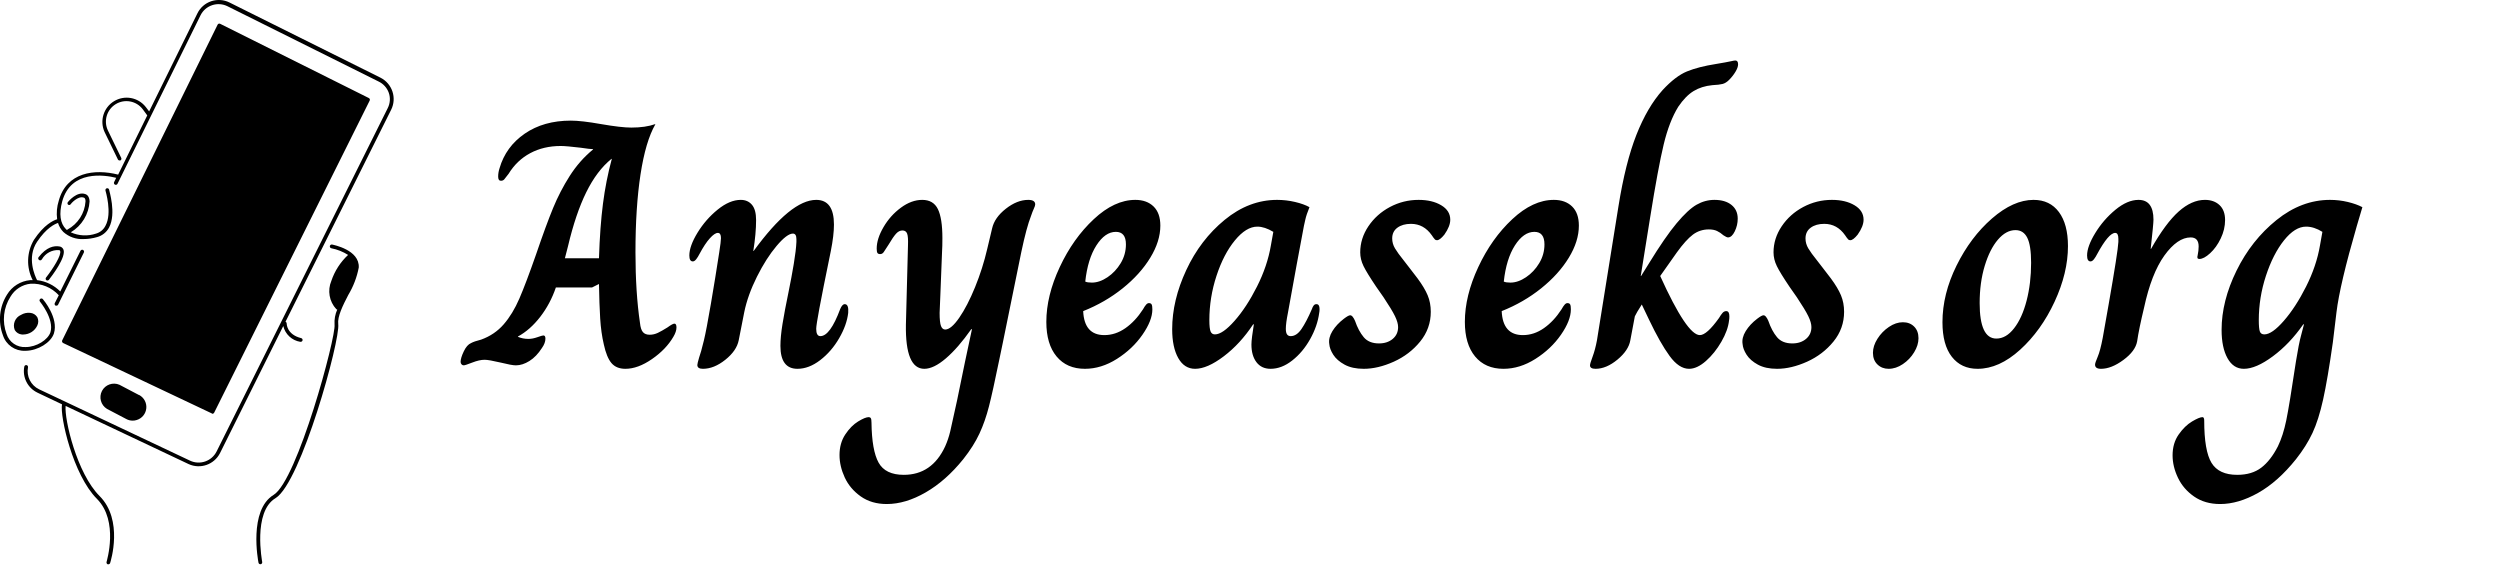
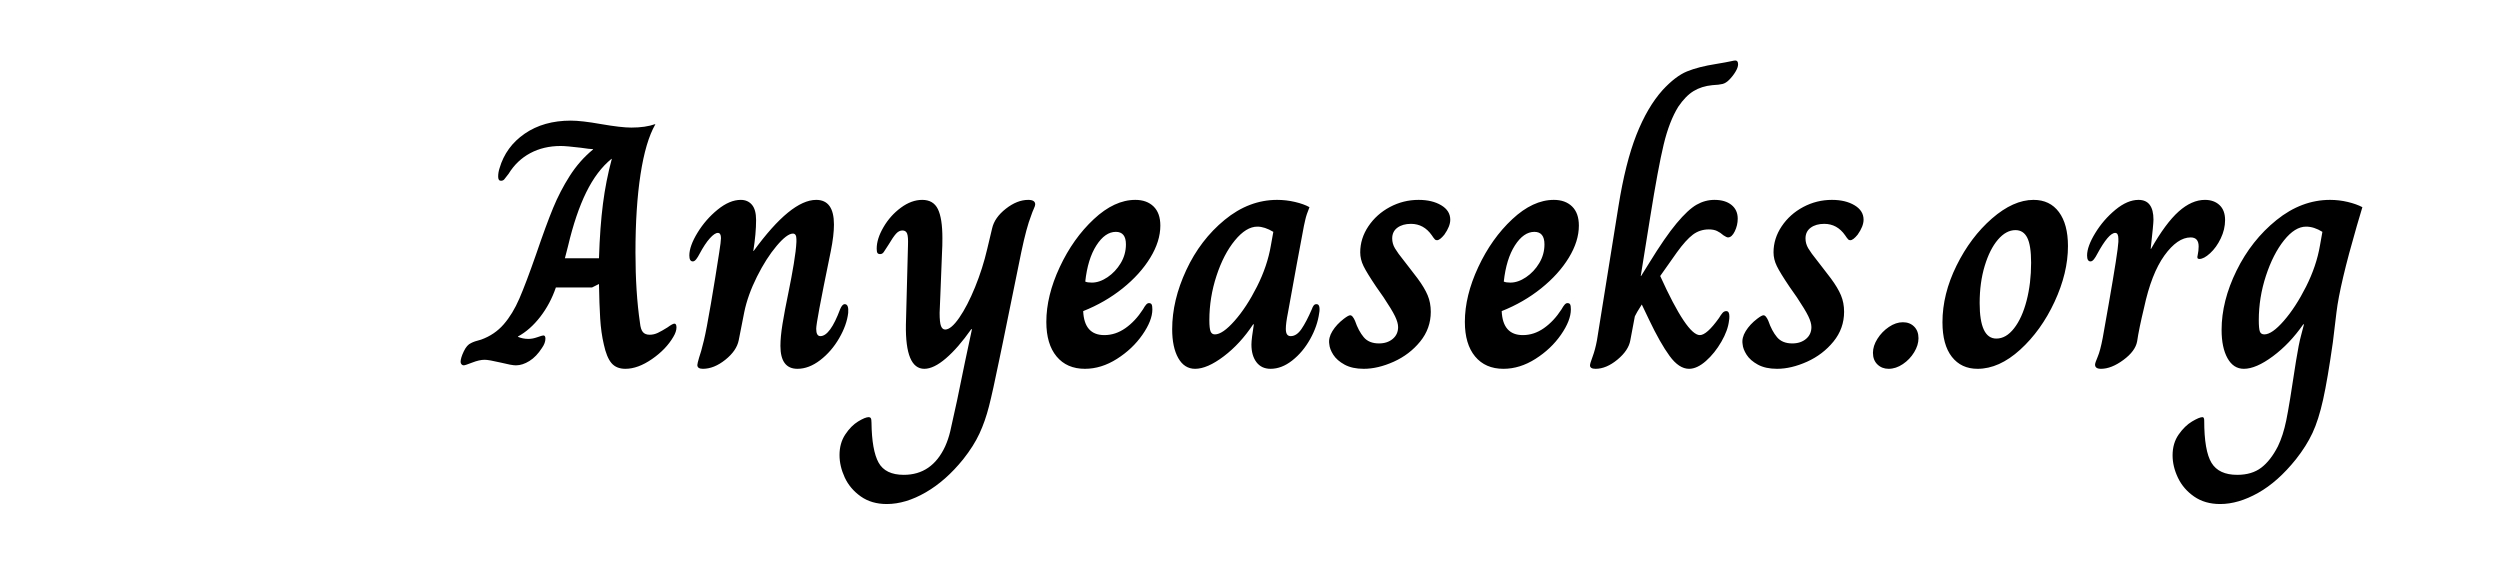
<svg xmlns="http://www.w3.org/2000/svg" baseProfile="full" height="28" version="1.1" viewBox="0 0 124 28" width="124">
  <defs />
  <g transform="translate(-5.792, -1.556)">
-     <path d="M 81.0,22.52 L 64.16,56.309 C 64.265,56.352 64.336,56.45 64.34,56.559 C 64.34,56.637 64.34,58.36 66.66,58.93 C 66.805,58.969 66.898,59.106 66.883,59.254 C 66.863,59.403 66.738,59.516 66.59,59.52 L 66.519,59.52 C 65.187,59.309 64.113,58.313 63.801,57 L 53.711,77.27 C 52.781,79.099 50.578,79.872 48.711,79.02 L 29.09,69.739 C 28.871,71.88 30.89,80.509 34.511,84.118 C 38.332,87.946 36.281,94.509 36.191,94.79 C 36.152,94.915 36.039,94.997 35.91,95.001 L 35.808,95.001 C 35.656,94.946 35.574,94.779 35.621,94.622 C 35.621,94.552 37.621,88.122 34.082,84.563 C 30.261,80.735 28.16,71.422 28.511,69.485 L 24.613,67.634 L 24.609,67.63 C 23.039,66.891 22.168,65.177 22.5,63.47 C 22.515,63.391 22.558,63.325 22.625,63.278 C 22.691,63.235 22.773,63.216 22.851,63.231 C 22.929,63.247 22.996,63.29 23.043,63.356 C 23.086,63.423 23.105,63.501 23.09,63.579 C 22.812,65.016 23.539,66.462 24.859,67.091 L 48.929,78.47 C 50.507,79.216 52.39,78.563 53.171,77.001 L 80.46,22.251 C 80.847,21.493 80.91,20.606 80.628,19.802 C 80.347,19.009 79.761,18.36 78.999,18.001 L 54.909,6.001 C 54.144,5.622 53.261,5.559 52.452,5.833 C 51.644,6.102 50.976,6.684 50.601,7.45 L 37.371,34.302 C 37.34,34.376 37.277,34.435 37.199,34.466 C 37.121,34.493 37.039,34.49 36.965,34.454 C 36.89,34.419 36.832,34.353 36.808,34.275 C 36.781,34.197 36.789,34.115 36.828,34.04 L 37.156,33.361 C 35.285,32.9 29.937,32.079 28.547,37.122 C 28.007,39.122 28.218,40.634 29.156,41.564 L 29.16,41.56 C 29.207,41.611 29.254,41.654 29.308,41.693 L 29.367,41.622 L 29.371,41.622 C 31.043,40.724 32.132,39.033 32.261,37.142 C 32.261,36.982 32.261,36.603 31.992,36.521 C 31.043,36.181 29.902,37.521 29.89,37.579 C 29.843,37.65 29.773,37.693 29.691,37.7 C 29.609,37.712 29.531,37.685 29.468,37.63 C 29.355,37.513 29.355,37.329 29.468,37.212 C 29.527,37.142 30.879,35.462 32.25,35.962 C 32.48,36.04 32.878,36.302 32.91,37.122 C 32.792,39.161 31.667,41.009 29.91,42.052 C 31.183,42.634 32.632,42.704 33.96,42.251 C 34.609,42.06 35.148,41.607 35.449,41.001 C 36.55,39.001 35.449,35.443 35.449,35.411 C 35.425,35.333 35.433,35.251 35.468,35.181 C 35.507,35.107 35.574,35.056 35.648,35.033 C 35.808,34.986 35.972,35.076 36.019,35.232 C 36.019,35.38 37.21,39.04 36.019,41.29 C 35.617,42.048 34.917,42.603 34.089,42.822 C 33.398,43.021 32.679,43.126 31.96,43.13 C 30.777,43.2 29.613,42.794 28.73,42.001 C 28.332,41.599 28.042,41.103 27.878,40.56 C 27.359,40.732 26.019,41.349 24.539,43.56 C 22.847,46.091 24.211,49.06 24.539,49.681 C 25.941,49.849 27.246,50.486 28.238,51.49 L 31.461,45.001 C 31.531,44.853 31.711,44.79 31.859,44.861 C 32.011,44.939 32.074,45.118 32,45.271 L 27.898,53.579 C 27.851,53.685 27.746,53.755 27.628,53.751 C 27.585,53.759 27.543,53.759 27.5,53.751 C 27.351,53.681 27.289,53.501 27.359,53.353 L 28,52.091 C 26.855,50.845 25.21,50.169 23.519,50.251 C 22.179,50.384 20.98,51.15 20.3,52.31 C 19.164,54.083 18.929,56.29 19.671,58.263 C 20.085,59.583 21.355,60.447 22.738,60.353 C 24.437,60.353 26.269,59.212 26.667,57.993 C 27.3,55.872 24.999,53.122 24.999,53.103 C 24.89,52.974 24.906,52.783 25.035,52.677 C 25.16,52.568 25.351,52.583 25.46,52.712 C 25.562,52.833 27.999,55.712 27.222,58.181 C 26.742,59.642 24.691,60.912 22.734,60.951 L 22.62,60.951 C 21.019,61.013 19.574,59.997 19.089,58.47 C 18.281,56.333 18.523,53.939 19.738,52.001 C 20.531,50.681 21.906,49.818 23.441,49.681 L 23.839,49.681 C 22.796,47.646 22.874,45.22 24.038,43.251 C 25.64,40.841 27.117,40.161 27.738,39.97 C 27.605,38.974 27.695,37.958 27.999,37.001 C 29.249,32.47 33.699,31.892 37.468,32.853 L 42.109,23.411 L 41.378,22.411 C 40.359,21.083 38.499,20.74 37.07,21.618 C 35.644,22.497 35.113,24.31 35.839,25.822 L 37.96,30.193 C 38.031,30.341 37.968,30.521 37.82,30.591 C 37.777,30.599 37.734,30.599 37.691,30.591 C 37.574,30.595 37.468,30.529 37.421,30.423 L 35.3,26.052 C 34.492,24.271 35.136,22.165 36.808,21.146 C 38.48,20.126 40.648,20.517 41.859,22.052 L 42.41,22.771 L 50.109,7.13 C 50.554,6.22 51.347,5.524 52.308,5.2 C 53.269,4.88 54.316,4.95 55.218,5.399 L 79.32,17.399 C 81.195,18.356 81.945,20.642 81,22.52 L 81.0,22.52 M 52.5,71.0 C 52.613,70.996 52.715,70.938 52.77,70.84 L 77.579,21.051 C 77.618,20.981 77.625,20.895 77.602,20.816 C 77.579,20.742 77.524,20.676 77.45,20.641 L 53.739,8.801 C 53.668,8.762 53.582,8.758 53.504,8.781 C 53.426,8.808 53.364,8.867 53.328,8.941 L 28.539,59.3 C 28.504,59.371 28.504,59.457 28.539,59.531 C 28.563,59.609 28.618,59.671 28.692,59.71 L 52.372,70.921 C 52.407,70.957 52.45,70.984 52.501,71 L 52.5,71.0 M 40.781,68.0 L 37.679,66.371 C 36.633,65.914 35.414,66.344 34.886,67.355 C 34.363,68.367 34.707,69.613 35.679,70.211 L 38.781,71.84 C 39.086,72.004 39.429,72.09 39.781,72.09 C 40,72.094 40.218,72.059 40.429,71.988 C 41.273,71.734 41.875,70.992 41.957,70.113 C 42.039,69.238 41.582,68.399 40.801,67.988 L 40.781,68.0 M 26.0,49.68 C 26.055,49.719 26.121,49.739 26.191,49.739 C 26.277,49.739 26.363,49.7 26.422,49.629 C 26.891,49.028 29.223,45.989 28.742,44.801 L 28.738,44.801 C 28.625,44.516 28.355,44.321 28.051,44.301 C 27.23,44.18 26.051,44.379 24.781,46.02 C 24.695,46.129 24.695,46.282 24.781,46.391 C 24.875,46.528 25.059,46.567 25.199,46.481 C 25.246,46.438 25.285,46.391 25.32,46.34 C 25.871,45.391 26.906,44.832 28,44.891 C 28.172,44.891 28.199,44.993 28.211,45.02 C 28.473,45.661 27.063,47.879 25.98,49.25 C 25.871,49.375 25.879,49.567 26,49.68 L 26.0,49.68 M 71.578,44 C 71.414,43.977 71.262,44.086 71.23,44.25 C 71.215,44.328 71.234,44.41 71.281,44.477 C 71.328,44.543 71.398,44.586 71.48,44.602 C 72.426,44.785 73.324,45.145 74.141,45.66 C 72.918,46.797 72,48.219 71.469,49.801 C 70.824,51.324 71.129,53.082 72.25,54.301 C 72.293,54.34 72.351,54.364 72.41,54.371 C 72.074,55.125 71.926,55.946 71.98,56.77 C 72.242,58.719 66.051,81.622 62.262,83.93 C 58.262,86.371 59.781,94.41 59.851,94.75 C 59.879,94.886 60,94.988 60.14,94.988 L 60.199,94.988 C 60.277,94.976 60.347,94.929 60.39,94.863 C 60.437,94.801 60.453,94.719 60.441,94.64 C 60.441,94.562 58.91,86.64 62.57,84.449 C 66.648,81.961 72.91,59.219 72.57,56.699 C 72.41,55.508 73.308,53.699 74.172,52.039 C 74.98,50.691 75.547,49.215 75.84,47.672 C 76,44.84 71.762,44.051 71.578,44 L 71.578,44 M 23.43,54.898 C 22.926,54.844 22.414,54.957 21.981,55.219 C 21.039,55.621 20.594,56.703 20.981,57.648 C 21.223,58.051 21.645,58.312 22.11,58.351 L 22.36,58.351 C 23.309,58.336 24.168,57.781 24.571,56.922 C 24.778,56.5 24.778,56.008 24.571,55.59 C 24.321,55.191 23.899,54.933 23.43,54.898 L 23.43,54.898" fill="rgb(0,0,0)" transform="scale(0.311)" />
    <path d="M6.207 14.086Q6.069 13.5 6.026 12.793Q5.983 12.086 5.966 11.086L5.621 11.259H3.828Q3.552 12.069 3.052 12.716Q2.552 13.362 1.948 13.69V13.707Q2.19 13.81 2.466 13.81Q2.672 13.81 2.914 13.724Q3.155 13.638 3.207 13.638Q3.31 13.638 3.31 13.793Q3.31 14.017 3.138 14.259Q2.862 14.69 2.517 14.905Q2.172 15.121 1.845 15.121Q1.638 15.121 1.086 14.983Q0.5 14.845 0.293 14.845Q0.034 14.845 -0.319 14.983Q-0.672 15.121 -0.741 15.121Q-0.81 15.121 -0.853 15.069Q-0.897 15.017 -0.897 14.948Q-0.897 14.759 -0.741 14.431Q-0.586 14.103 -0.379 14.017Q-0.224 13.931 0.121 13.845Q0.793 13.603 1.241 13.086Q1.69 12.569 2.017 11.81Q2.345 11.052 2.845 9.621Q3.345 8.155 3.69 7.319Q4.034 6.483 4.517 5.724Q5.0 4.966 5.672 4.414V4.397Q5.517 4.397 5.069 4.328Q4.345 4.241 4.069 4.241Q3.224 4.241 2.56 4.595Q1.897 4.948 1.483 5.621Q1.328 5.828 1.267 5.897Q1.207 5.966 1.103 5.966Q0.966 5.966 0.966 5.759Q0.966 5.552 1.034 5.345Q1.345 4.276 2.284 3.629Q3.224 2.983 4.569 2.983Q5.103 2.983 6.069 3.155Q7.069 3.328 7.569 3.328Q8.276 3.328 8.759 3.155V3.172Q8.276 4.017 8.026 5.655Q7.776 7.293 7.776 9.517Q7.776 11.5 8.0 13.017Q8.034 13.345 8.147 13.474Q8.259 13.603 8.483 13.603Q8.69 13.603 8.888 13.509Q9.086 13.414 9.362 13.241Q9.621 13.052 9.707 13.052Q9.81 13.052 9.81 13.241Q9.81 13.448 9.655 13.707Q9.293 14.328 8.595 14.81Q7.897 15.293 7.276 15.293Q6.828 15.293 6.586 15.009Q6.345 14.724 6.207 14.086ZM5.966 9.81Q6.017 8.241 6.164 7.103Q6.31 5.966 6.603 4.879H6.586Q5.862 5.466 5.336 6.534Q4.81 7.603 4.431 9.207L4.276 9.81Z M10.845 15.103Q10.845 15.034 10.931 14.741Q11.017 14.517 11.172 13.879Q11.293 13.379 11.517 12.069Q11.741 10.759 11.931 9.517Q12.017 8.966 12.017 8.81Q12.017 8.552 11.862 8.552Q11.707 8.552 11.466 8.819Q11.224 9.086 10.948 9.603Q10.879 9.741 10.793 9.853Q10.707 9.966 10.621 9.966Q10.448 9.966 10.448 9.672Q10.448 9.207 10.853 8.543Q11.259 7.879 11.853 7.397Q12.448 6.914 13.0 6.914Q13.345 6.914 13.552 7.155Q13.759 7.397 13.759 7.914Q13.759 8.586 13.621 9.448H13.638Q15.483 6.914 16.741 6.914Q17.621 6.914 17.621 8.138Q17.621 8.672 17.466 9.448Q17.052 11.466 16.897 12.302Q16.741 13.138 16.741 13.31Q16.741 13.672 16.948 13.672Q17.431 13.672 17.931 12.328Q18.034 12.086 18.155 12.086Q18.362 12.086 18.328 12.517Q18.259 13.121 17.879 13.776Q17.5 14.431 16.94 14.862Q16.379 15.293 15.81 15.293Q14.966 15.293 14.966 14.155Q14.966 13.707 15.069 13.069Q15.172 12.431 15.379 11.431Q15.517 10.759 15.629 10.086Q15.741 9.414 15.759 9.0V8.862Q15.759 8.586 15.586 8.586Q15.293 8.586 14.776 9.198Q14.259 9.81 13.802 10.724Q13.345 11.638 13.172 12.483L12.897 13.879Q12.793 14.397 12.233 14.845Q11.672 15.293 11.121 15.293Q10.845 15.293 10.845 15.103Z M17.897 19.569Q17.897 18.983 18.181 18.552Q18.466 18.121 18.819 17.905Q19.172 17.69 19.345 17.69Q19.414 17.69 19.448 17.741Q19.483 17.793 19.483 17.966Q19.5 19.345 19.836 19.948Q20.172 20.552 21.086 20.552Q22.483 20.552 23.138 19.138Q23.293 18.793 23.388 18.397Q23.483 18.0 23.724 16.879L24.121 14.948L24.466 13.328H24.431Q23.776 14.259 23.172 14.776Q22.569 15.293 22.103 15.293Q21.155 15.293 21.19 13.103L21.293 9.172Q21.31 8.741 21.25 8.586Q21.19 8.431 21.017 8.431Q20.845 8.431 20.698 8.595Q20.552 8.759 20.328 9.138Q20.155 9.414 20.086 9.509Q20.017 9.603 19.914 9.603Q19.81 9.603 19.776 9.543Q19.741 9.483 19.741 9.328Q19.741 8.845 20.078 8.267Q20.414 7.69 20.94 7.302Q21.466 6.914 22.0 6.914Q22.552 6.914 22.776 7.371Q23.0 7.828 23.0 8.81Q23.0 9.241 22.983 9.483L22.897 11.672Q22.862 12.362 22.862 12.517Q22.862 13.0 22.931 13.172Q23.0 13.345 23.138 13.345Q23.431 13.345 23.836 12.759Q24.241 12.172 24.621 11.241Q25.0 10.31 25.224 9.345L25.466 8.328Q25.586 7.793 26.147 7.353Q26.707 6.914 27.259 6.914Q27.603 6.914 27.603 7.138Q27.603 7.207 27.534 7.353Q27.466 7.5 27.397 7.707Q27.172 8.276 26.914 9.5L26.0 13.983L25.828 14.81Q25.5 16.414 25.31 17.155Q25.121 17.897 24.836 18.509Q24.552 19.121 24.034 19.776Q23.172 20.845 22.172 21.422Q21.172 22.0 20.241 22.0Q19.483 22.0 18.948 21.621Q18.414 21.241 18.155 20.681Q17.897 20.121 17.897 19.569Z M28.155 12.966Q28.155 11.672 28.819 10.25Q29.483 8.828 30.509 7.871Q31.534 6.914 32.569 6.914Q33.138 6.914 33.474 7.241Q33.81 7.569 33.81 8.19Q33.81 8.966 33.31 9.784Q32.81 10.603 31.94 11.302Q31.069 12.0 29.983 12.431Q30.034 13.621 31.034 13.621Q31.586 13.621 32.078 13.276Q32.569 12.931 32.948 12.345Q33.034 12.19 33.103 12.112Q33.172 12.034 33.241 12.034Q33.345 12.034 33.379 12.103Q33.414 12.172 33.414 12.345Q33.414 12.897 32.922 13.603Q32.431 14.31 31.655 14.802Q30.879 15.293 30.069 15.293Q29.172 15.293 28.664 14.681Q28.155 14.069 28.155 12.966ZM32.103 9.121Q32.103 8.5 31.603 8.5Q31.069 8.5 30.638 9.172Q30.207 9.845 30.086 10.966Q30.19 11.017 30.414 11.017Q30.793 11.017 31.19 10.75Q31.586 10.483 31.845 10.052Q32.103 9.621 32.103 9.121Z M34.397 13.328Q34.397 11.897 35.095 10.397Q35.793 8.897 37.0 7.905Q38.207 6.914 39.603 6.914Q40.052 6.914 40.491 7.017Q40.931 7.121 41.207 7.276Q41.052 7.655 41.0 7.897Q40.948 8.138 40.931 8.207Q40.81 8.828 40.578 10.095Q40.345 11.362 40.138 12.517Q40.034 13.034 40.034 13.31Q40.034 13.5 40.095 13.586Q40.155 13.672 40.276 13.672Q40.569 13.672 40.81 13.319Q41.052 12.966 41.328 12.328Q41.362 12.224 41.414 12.155Q41.466 12.086 41.552 12.086Q41.707 12.086 41.707 12.328Q41.707 12.448 41.69 12.517Q41.603 13.172 41.241 13.819Q40.879 14.466 40.353 14.879Q39.828 15.293 39.276 15.293Q38.828 15.293 38.578 14.966Q38.328 14.638 38.328 14.086Q38.328 13.948 38.362 13.672L38.448 13.086H38.414Q37.776 14.052 36.957 14.672Q36.138 15.293 35.534 15.293Q35.0 15.293 34.698 14.759Q34.397 14.224 34.397 13.328ZM39.293 9.172 39.414 8.5Q38.983 8.241 38.621 8.241Q38.069 8.241 37.509 8.922Q36.948 9.603 36.595 10.681Q36.241 11.759 36.241 12.879Q36.241 13.293 36.302 13.44Q36.362 13.586 36.517 13.586Q36.897 13.586 37.491 12.914Q38.086 12.241 38.603 11.216Q39.121 10.19 39.293 9.172Z M42.19 14.069Q42.138 13.759 42.345 13.422Q42.552 13.086 42.914 12.81Q43.138 12.638 43.224 12.638Q43.293 12.638 43.353 12.716Q43.414 12.793 43.466 12.914Q43.638 13.414 43.897 13.724Q44.155 14.034 44.655 14.034Q45.069 14.034 45.336 13.81Q45.603 13.586 45.603 13.224Q45.603 13.0 45.448 12.681Q45.293 12.362 44.879 11.741L44.517 11.224Q44.052 10.534 43.888 10.198Q43.724 9.862 43.724 9.517Q43.724 8.828 44.129 8.224Q44.534 7.621 45.198 7.267Q45.862 6.914 46.621 6.914Q47.293 6.914 47.741 7.181Q48.19 7.448 48.19 7.897Q48.19 8.224 47.897 8.638Q47.672 8.914 47.534 8.914Q47.466 8.914 47.431 8.879Q47.397 8.845 47.353 8.784Q47.31 8.724 47.276 8.672Q46.879 8.103 46.241 8.103Q45.828 8.103 45.569 8.293Q45.31 8.483 45.31 8.828Q45.31 9.086 45.448 9.319Q45.586 9.552 45.879 9.914L46.172 10.293L46.569 10.81Q46.914 11.276 47.069 11.647Q47.224 12.017 47.224 12.466Q47.224 13.293 46.698 13.94Q46.172 14.586 45.388 14.94Q44.603 15.293 43.897 15.293Q43.328 15.293 42.948 15.086Q42.569 14.879 42.388 14.595Q42.207 14.31 42.19 14.069Z M48.914 12.966Q48.914 11.672 49.578 10.25Q50.241 8.828 51.267 7.871Q52.293 6.914 53.328 6.914Q53.897 6.914 54.233 7.241Q54.569 7.569 54.569 8.19Q54.569 8.966 54.069 9.784Q53.569 10.603 52.698 11.302Q51.828 12.0 50.741 12.431Q50.793 13.621 51.793 13.621Q52.345 13.621 52.836 13.276Q53.328 12.931 53.707 12.345Q53.793 12.19 53.862 12.112Q53.931 12.034 54.0 12.034Q54.103 12.034 54.138 12.103Q54.172 12.172 54.172 12.345Q54.172 12.897 53.681 13.603Q53.19 14.31 52.414 14.802Q51.638 15.293 50.828 15.293Q49.931 15.293 49.422 14.681Q48.914 14.069 48.914 12.966ZM52.862 9.121Q52.862 8.5 52.362 8.5Q51.828 8.5 51.397 9.172Q50.966 9.845 50.845 10.966Q50.948 11.017 51.172 11.017Q51.552 11.017 51.948 10.75Q52.345 10.483 52.603 10.052Q52.862 9.621 52.862 9.121Z M55.121 15.121Q55.121 15.034 55.25 14.69Q55.379 14.345 55.466 13.879L56.534 7.224Q56.879 5.069 57.422 3.69Q57.966 2.31 58.724 1.466Q59.362 0.776 59.931 0.543Q60.5 0.31 61.379 0.172Q61.897 0.086 62.086 0.043Q62.276 0.0 62.328 0.0Q62.466 0.0 62.466 0.19Q62.466 0.345 62.336 0.56Q62.207 0.776 62.017 0.966Q61.862 1.121 61.698 1.164Q61.534 1.207 61.19 1.224Q60.655 1.276 60.259 1.517Q59.862 1.759 59.5 2.293Q59.052 3.017 58.776 4.164Q58.5 5.31 58.103 7.793L57.638 10.69H57.655L58.052 10.052Q58.845 8.759 59.414 8.078Q59.983 7.397 60.405 7.155Q60.828 6.914 61.293 6.914Q61.828 6.914 62.138 7.164Q62.448 7.414 62.448 7.845Q62.448 8.172 62.302 8.474Q62.155 8.776 61.966 8.776Q61.897 8.776 61.741 8.672Q61.586 8.534 61.422 8.457Q61.259 8.379 61.017 8.379Q60.569 8.379 60.224 8.638Q59.879 8.897 59.431 9.517L58.603 10.69Q59.931 13.621 60.569 13.621Q60.914 13.621 61.517 12.776Q61.621 12.603 61.698 12.517Q61.776 12.431 61.879 12.431Q62.034 12.431 62.034 12.69Q62.034 12.828 62.017 12.897Q61.966 13.379 61.638 13.948Q61.31 14.517 60.871 14.905Q60.431 15.293 60.034 15.293Q59.534 15.293 59.069 14.655Q58.603 14.017 58.052 12.862L57.69 12.103Q57.414 12.534 57.345 12.69L57.121 13.879Q57.034 14.379 56.483 14.836Q55.931 15.293 55.397 15.293Q55.121 15.293 55.121 15.121Z M62.69 14.069Q62.638 13.759 62.845 13.422Q63.052 13.086 63.414 12.81Q63.638 12.638 63.724 12.638Q63.793 12.638 63.853 12.716Q63.914 12.793 63.966 12.914Q64.138 13.414 64.397 13.724Q64.655 14.034 65.155 14.034Q65.569 14.034 65.836 13.81Q66.103 13.586 66.103 13.224Q66.103 13.0 65.948 12.681Q65.793 12.362 65.379 11.741L65.017 11.224Q64.552 10.534 64.388 10.198Q64.224 9.862 64.224 9.517Q64.224 8.828 64.629 8.224Q65.034 7.621 65.698 7.267Q66.362 6.914 67.121 6.914Q67.793 6.914 68.241 7.181Q68.69 7.448 68.69 7.897Q68.69 8.224 68.397 8.638Q68.172 8.914 68.034 8.914Q67.966 8.914 67.931 8.879Q67.897 8.845 67.853 8.784Q67.81 8.724 67.776 8.672Q67.379 8.103 66.741 8.103Q66.328 8.103 66.069 8.293Q65.81 8.483 65.81 8.828Q65.81 9.086 65.948 9.319Q66.086 9.552 66.379 9.914L66.672 10.293L67.069 10.81Q67.414 11.276 67.569 11.647Q67.724 12.017 67.724 12.466Q67.724 13.293 67.198 13.94Q66.672 14.586 65.888 14.94Q65.103 15.293 64.397 15.293Q63.828 15.293 63.448 15.086Q63.069 14.879 62.888 14.595Q62.707 14.31 62.69 14.069Z M69.155 14.5Q69.155 14.155 69.379 13.802Q69.603 13.448 69.948 13.216Q70.293 12.983 70.638 12.983Q70.983 12.983 71.198 13.198Q71.414 13.414 71.414 13.776Q71.414 14.121 71.198 14.474Q70.983 14.828 70.638 15.06Q70.293 15.293 69.931 15.293Q69.603 15.293 69.379 15.078Q69.155 14.862 69.155 14.5Z M72.603 12.983Q72.603 11.586 73.302 10.172Q74.0 8.759 75.06 7.836Q76.121 6.914 77.121 6.914Q77.931 6.914 78.379 7.517Q78.828 8.121 78.828 9.207Q78.828 10.534 78.164 11.966Q77.5 13.397 76.457 14.345Q75.414 15.293 74.345 15.293Q73.534 15.293 73.069 14.698Q72.603 14.103 72.603 12.983ZM77.0 10.034Q77.0 9.172 76.81 8.793Q76.621 8.414 76.224 8.414Q75.759 8.414 75.353 8.888Q74.948 9.362 74.698 10.19Q74.448 11.017 74.448 12.034Q74.448 13.793 75.276 13.793Q75.759 13.793 76.155 13.284Q76.552 12.776 76.776 11.914Q77.0 11.052 77.0 10.034Z M80.172 15.086Q80.172 15 80.302 14.698Q80.431 14.397 80.552 13.759L80.845 12.103Q81.31 9.448 81.328 9.0V8.845Q81.328 8.552 81.172 8.552Q80.845 8.552 80.276 9.603Q80.207 9.741 80.121 9.853Q80.034 9.966 79.948 9.966Q79.776 9.966 79.776 9.672Q79.776 9.224 80.181 8.56Q80.586 7.897 81.181 7.405Q81.776 6.914 82.328 6.914Q83.069 6.914 83.069 7.897Q83.069 8.103 82.931 9.345H82.948Q83.672 8.069 84.319 7.491Q84.966 6.914 85.621 6.914Q86.069 6.914 86.345 7.172Q86.621 7.431 86.621 7.914Q86.621 8.379 86.405 8.828Q86.19 9.276 85.879 9.56Q85.569 9.845 85.345 9.845Q85.207 9.845 85.259 9.672Q85.31 9.431 85.31 9.224Q85.31 8.776 84.914 8.776Q84.259 8.776 83.612 9.672Q82.966 10.569 82.603 12.259Q82.345 13.328 82.259 13.931Q82.172 14.414 81.578 14.853Q80.983 15.293 80.466 15.293Q80.172 15.293 80.172 15.086Z M84.017 19.586Q84.017 18.983 84.319 18.552Q84.621 18.121 84.983 17.905Q85.345 17.69 85.5 17.69Q85.586 17.69 85.586 17.862Q85.586 19.362 85.948 19.957Q86.31 20.552 87.224 20.552Q87.948 20.552 88.414 20.198Q88.879 19.845 89.241 19.138Q89.5 18.603 89.655 17.853Q89.81 17.103 90.138 14.914Q90.276 14.052 90.388 13.647Q90.5 13.241 90.534 13.086H90.5Q89.828 14.052 88.991 14.672Q88.155 15.293 87.552 15.293Q87.034 15.293 86.741 14.767Q86.448 14.241 86.448 13.362Q86.448 11.931 87.19 10.422Q87.931 8.914 89.172 7.914Q90.414 6.914 91.828 6.914Q92.276 6.914 92.707 7.017Q93.138 7.121 93.431 7.276L93.155 8.207Q92.31 11.121 92.147 12.483Q91.983 13.845 91.966 13.983Q91.707 15.81 91.483 16.819Q91.259 17.828 90.957 18.474Q90.655 19.121 90.138 19.776Q89.241 20.897 88.259 21.448Q87.276 22.0 86.379 22.0Q85.621 22.0 85.086 21.629Q84.552 21.259 84.284 20.698Q84.017 20.138 84.017 19.586ZM91.328 9.172 91.448 8.5Q91.034 8.241 90.638 8.241Q90.086 8.241 89.543 8.922Q89.0 9.603 88.647 10.681Q88.293 11.759 88.293 12.879Q88.293 13.293 88.345 13.44Q88.397 13.586 88.569 13.586Q88.948 13.586 89.534 12.914Q90.121 12.241 90.638 11.216Q91.155 10.19 91.328 9.172Z " fill="rgb(0,0,0)" transform="translate(29.535, 4.556)" />
  </g>
</svg>